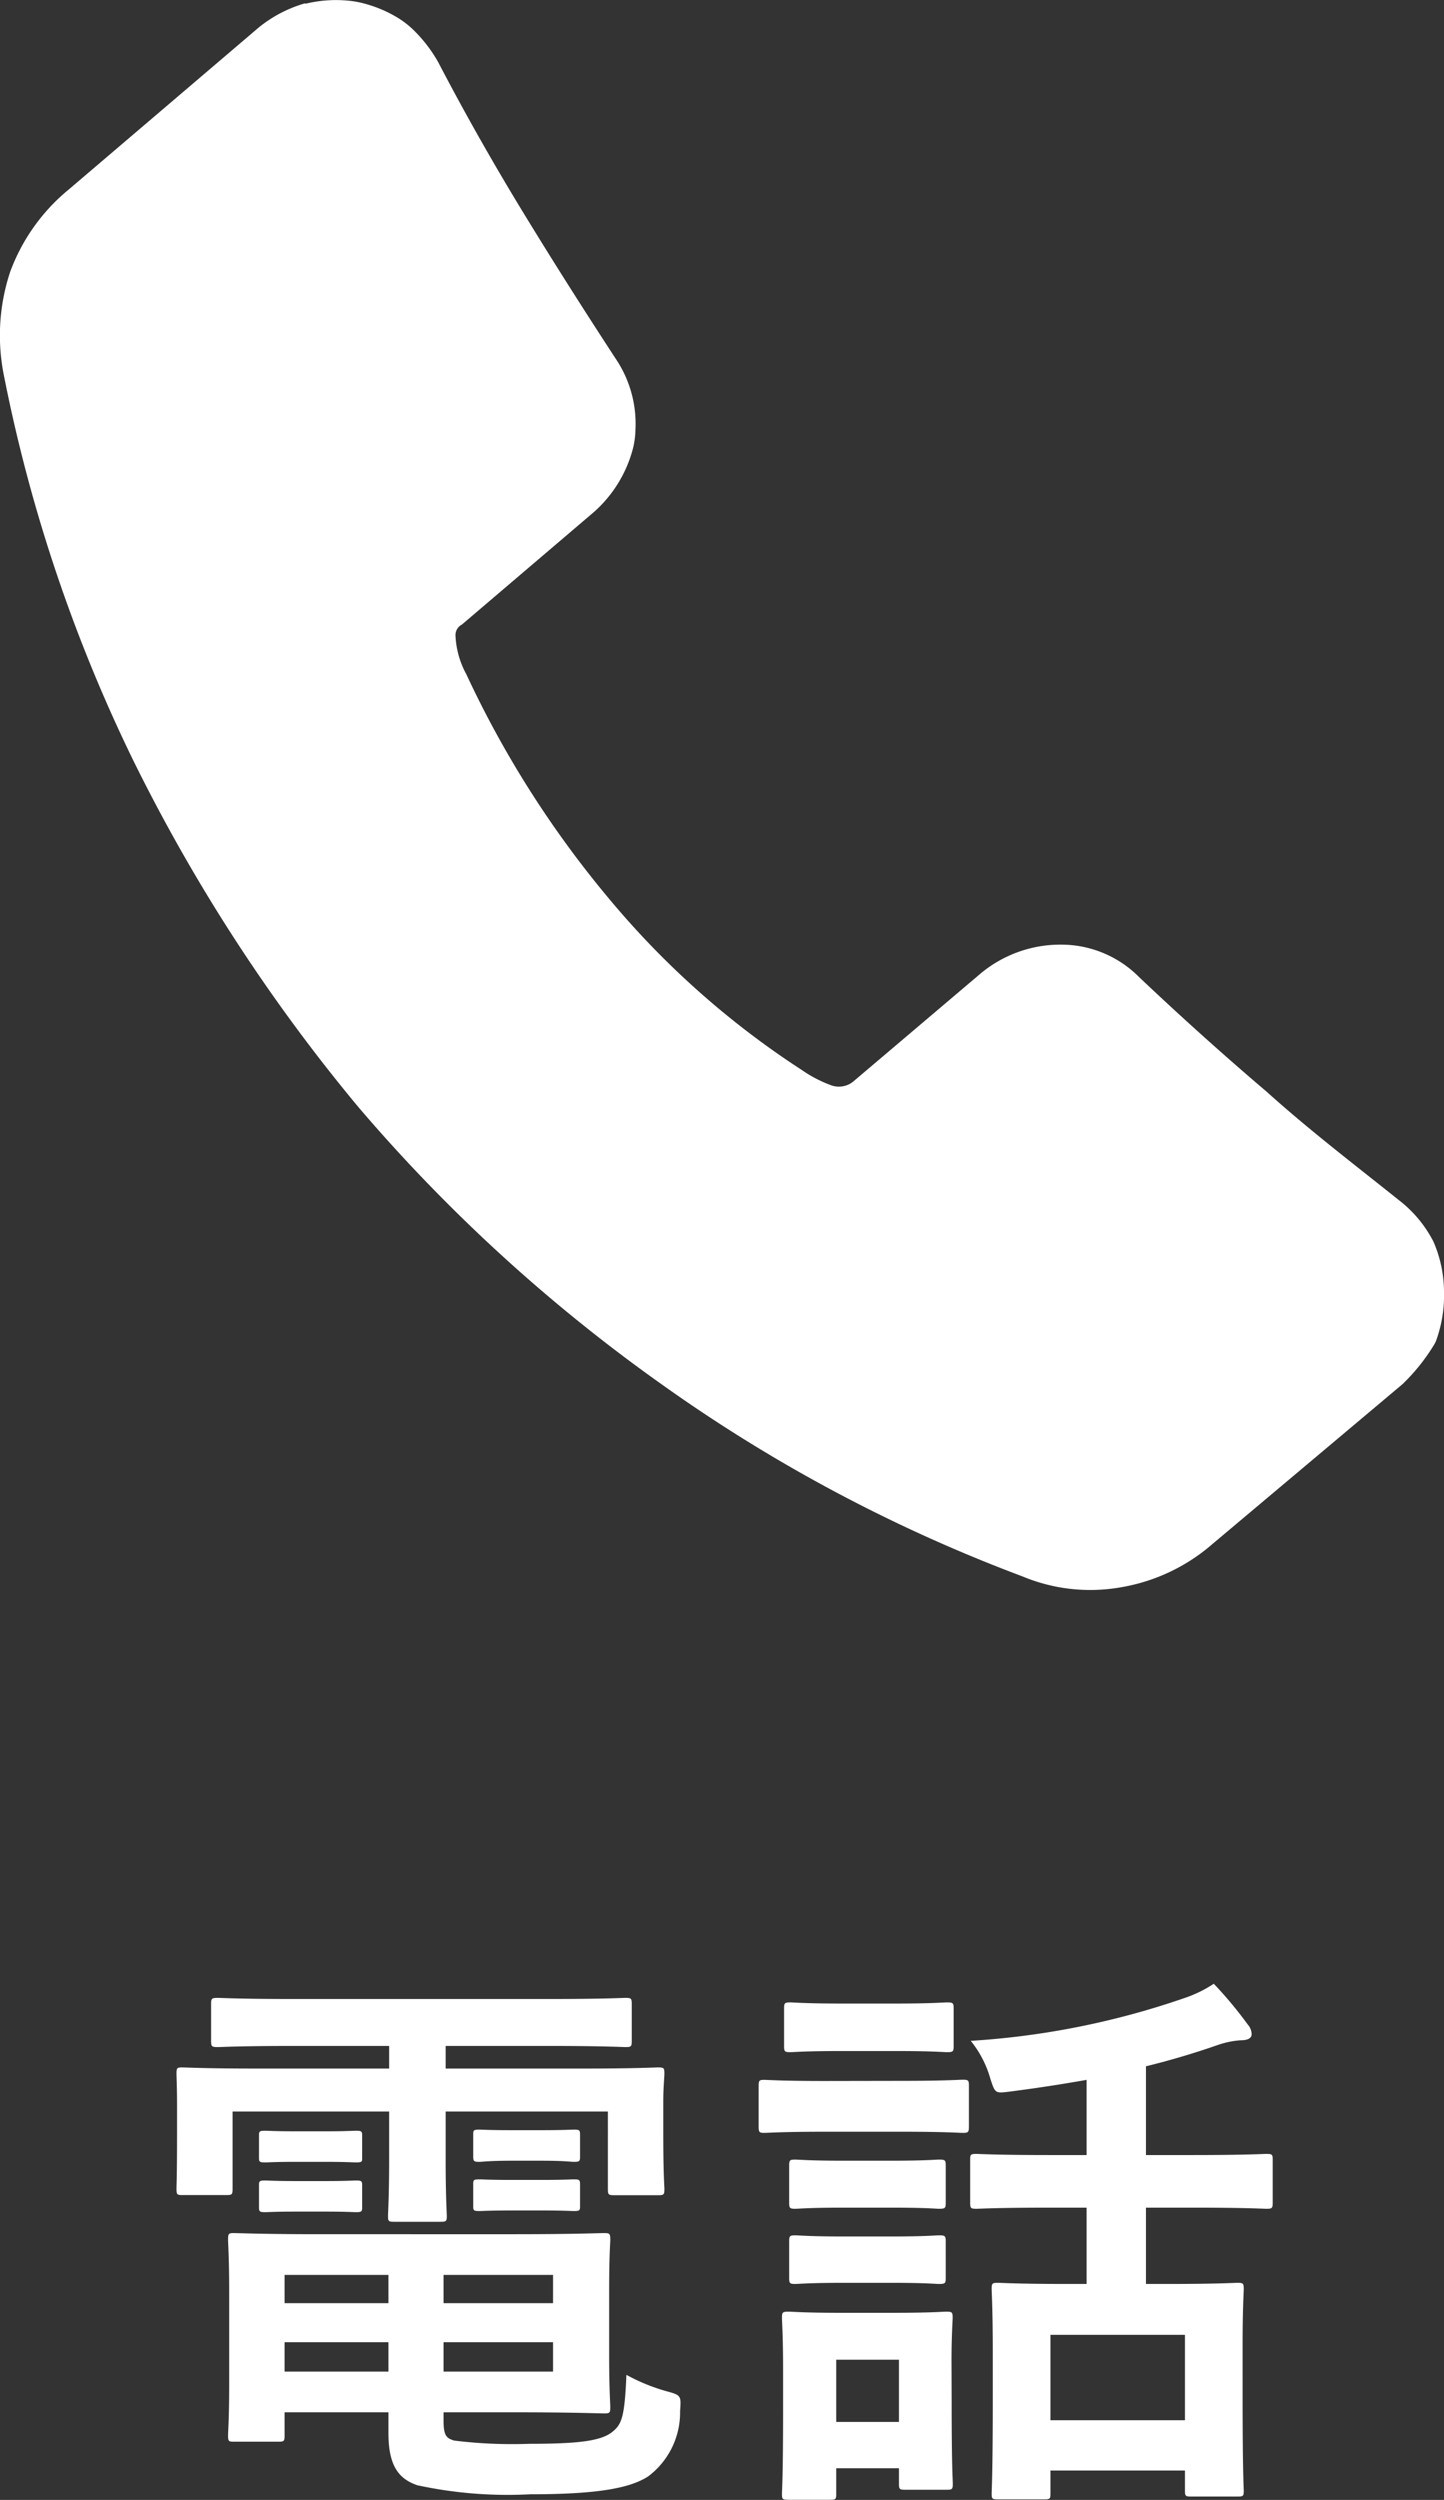
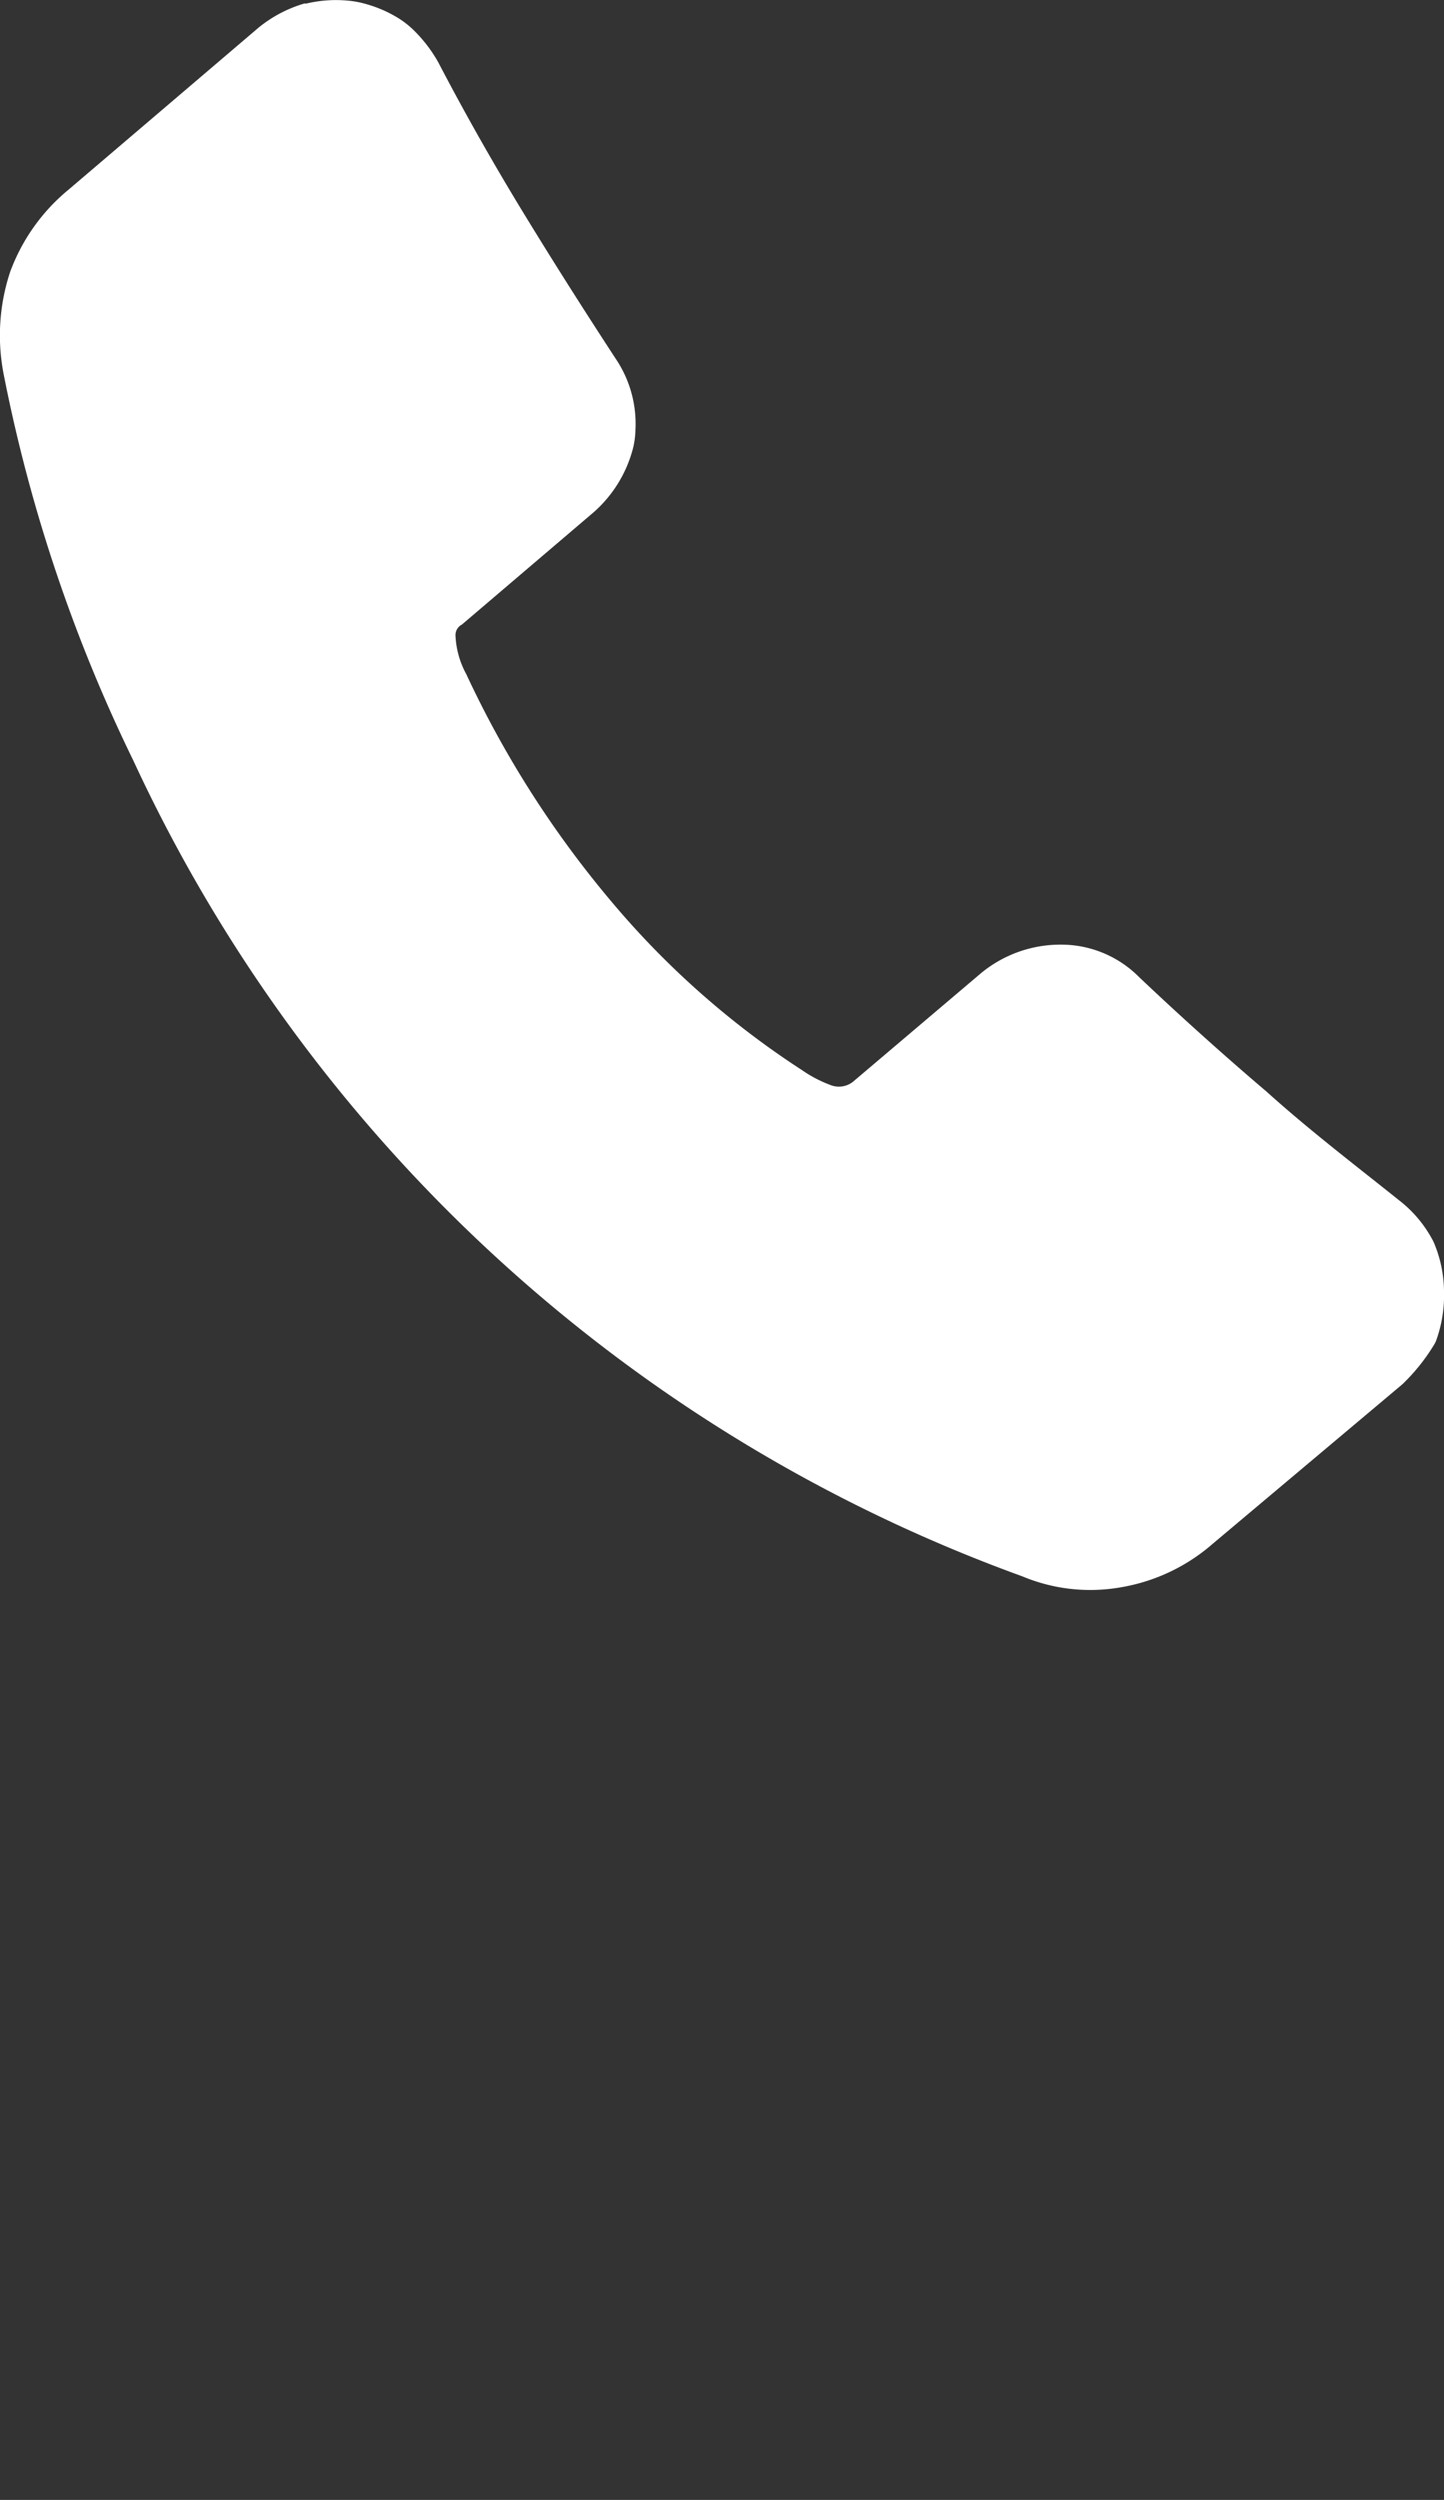
<svg xmlns="http://www.w3.org/2000/svg" width="40.877" height="70.748" viewBox="0 0 40.877 70.748">
  <rect x="0" y="0" width="40.877" height="70.748" fill="#333333" stroke="none" />
  <g transform="translate(-192 -775.574)">
    <g transform="translate(192 775.574)">
      <g>
-         <path d="M40.588,35.163a.679.679,0,0,0-.04-.082,3.5,3.5,0,0,0-.957-1.124c-1.224-.98-2.51-1.959-3.734-3.061-1.224-1.041-2.449-2.143-3.612-3.245a3.106,3.106,0,0,0-2.2-.918,3.531,3.531,0,0,0-2.265.8L24.163,30.6a.651.651,0,0,1-.139.09l0,0a.648.648,0,0,1-.484.028,3.7,3.7,0,0,1-.841-.436,24.312,24.312,0,0,1-5.449-4.837A28.85,28.85,0,0,1,13.2,19.08a2.5,2.5,0,0,1-.306-1.1.336.336,0,0,1,.183-.306l3.735-3.183a3.627,3.627,0,0,0,1.108-1.807,2.448,2.448,0,0,0,.069-.529,3.292,3.292,0,0,0-.565-2.011c-.919-1.409-1.775-2.755-2.633-4.163s-1.653-2.816-2.388-4.224a4.05,4.05,0,0,0-.7-.91,2.539,2.539,0,0,0-.421-.33A3.562,3.562,0,0,0,10.308.1a2.572,2.572,0,0,0-.46-.082A3.616,3.616,0,0,0,8.675.1H8.613A3.716,3.716,0,0,0,7.328.775L1.941,5.367A5.452,5.452,0,0,0,.288,7.693,5.718,5.718,0,0,0,.1,10.571,44.437,44.437,0,0,0,3.777,21.529a49.675,49.675,0,0,0,6.367,9.8,47.038,47.038,0,0,0,8.571,7.836A44.407,44.407,0,0,0,28.939,44.61a4.983,4.983,0,0,0,2.816.306,5.285,5.285,0,0,0,2.571-1.224l5.364-4.51c.016-.013.032-.028.046-.043a5.51,5.51,0,0,0,.87-1.1.7.7,0,0,0,.045-.091,3.775,3.775,0,0,0,.226-1.422,3.616,3.616,0,0,0-.289-1.366" transform="translate(0 0)" fill="#fff" />
+         <path d="M40.588,35.163a.679.679,0,0,0-.04-.082,3.5,3.5,0,0,0-.957-1.124c-1.224-.98-2.51-1.959-3.734-3.061-1.224-1.041-2.449-2.143-3.612-3.245a3.106,3.106,0,0,0-2.2-.918,3.531,3.531,0,0,0-2.265.8L24.163,30.6a.651.651,0,0,1-.139.09l0,0a.648.648,0,0,1-.484.028,3.7,3.7,0,0,1-.841-.436,24.312,24.312,0,0,1-5.449-4.837A28.85,28.85,0,0,1,13.2,19.08a2.5,2.5,0,0,1-.306-1.1.336.336,0,0,1,.183-.306l3.735-3.183a3.627,3.627,0,0,0,1.108-1.807,2.448,2.448,0,0,0,.069-.529,3.292,3.292,0,0,0-.565-2.011c-.919-1.409-1.775-2.755-2.633-4.163s-1.653-2.816-2.388-4.224a4.05,4.05,0,0,0-.7-.91,2.539,2.539,0,0,0-.421-.33A3.562,3.562,0,0,0,10.308.1a2.572,2.572,0,0,0-.46-.082A3.616,3.616,0,0,0,8.675.1H8.613A3.716,3.716,0,0,0,7.328.775L1.941,5.367A5.452,5.452,0,0,0,.288,7.693,5.718,5.718,0,0,0,.1,10.571,44.437,44.437,0,0,0,3.777,21.529A44.407,44.407,0,0,0,28.939,44.61a4.983,4.983,0,0,0,2.816.306,5.285,5.285,0,0,0,2.571-1.224l5.364-4.51c.016-.013.032-.028.046-.043a5.51,5.51,0,0,0,.87-1.1.7.7,0,0,0,.045-.091,3.775,3.775,0,0,0,.226-1.422,3.616,3.616,0,0,0-.289-1.366" transform="translate(0 0)" fill="#fff" />
      </g>
    </g>
-     <path d="M5.12-6.24c-1.52,0-2.288-.032-2.4-.032-.144,0-.16.016-.16.192,0,.1.032.528.032,1.488v2.576c0,.976-.032,1.36-.032,1.472,0,.16.016.176.16.176H3.984c.16,0,.176-.016.176-.176V-1.2H7.1v.592c0,.96.32,1.3.816,1.472a12.1,12.1,0,0,0,3.2.256c1.92,0,2.816-.176,3.328-.5a2.261,2.261,0,0,0,.912-1.856c.032-.432.032-.448-.384-.56a5.4,5.4,0,0,1-1.136-.464c-.048,1.232-.144,1.408-.4,1.616-.32.256-.96.336-2.352.336A13.355,13.355,0,0,1,8.96-.4c-.208-.064-.3-.128-.3-.56V-1.2h2.032c1.616,0,2.4.032,2.512.032.16,0,.176-.016.176-.176,0-.1-.032-.528-.032-1.456V-4.624c0-1.04.032-1.36.032-1.456,0-.176-.016-.192-.176-.192-.112,0-.9.032-2.512.032Zm6.64,3.888h-3.1v-.832h3.1Zm0-2.736v.8h-3.1v-.8ZM4.16-2.352v-.832H7.1v.832Zm0-1.936v-.8H7.1v.8Zm2.96-7.28v.64H3.36c-1.472,0-1.984-.032-2.1-.032-.144,0-.16.016-.16.176,0,.1.016.384.016.928v.7c0,1.28-.016,1.52-.016,1.632,0,.16.016.176.16.176H2.512c.16,0,.176-.016.176-.176V-9.712H7.12v1.36c0,1.024-.032,1.5-.032,1.6,0,.144.016.16.176.16H8.576c.16,0,.176-.016.176-.16,0-.1-.032-.544-.032-1.6v-1.36h4.592V-7.52c0,.16.016.176.176.176h1.248c.16,0,.176-.016.176-.176,0-.1-.032-.352-.032-1.632v-.832c0-.416.032-.7.032-.8,0-.16-.016-.176-.176-.176-.112,0-.624.032-2.1.032H8.72v-.64h2.9c1.568,0,2.1.032,2.192.032.16,0,.176-.016.176-.176v-1.04c0-.16-.016-.176-.176-.176-.1,0-.624.032-2.192.032H4.448c-1.552,0-2.08-.032-2.176-.032-.176,0-.192.016-.192.176v1.04c0,.16.016.176.192.176.1,0,.624-.032,2.176-.032Zm3.5,2.384c-.688,0-.848-.016-.944-.016-.16,0-.176.016-.176.128v.624c0,.144.016.16.176.16.1,0,.256-.032.944-.032h.784c.688,0,.848.032.944.032.16,0,.176-.016.176-.144v-.624c0-.128-.016-.144-.176-.144-.1,0-.256.016-.944.016Zm0,1.408c-.688,0-.848-.016-.944-.016-.16,0-.176.016-.176.128v.64c0,.112.016.128.176.128.1,0,.256-.016.944-.016h.784c.688,0,.848.016.944.016.16,0,.176-.016.176-.128v-.624c0-.128-.016-.144-.176-.144-.1,0-.256.016-.944.016ZM4.512-9.152c-.64,0-.8-.016-.9-.016-.16,0-.176.016-.176.128v.64c0,.112.016.128.176.128.1,0,.256-.016.9-.016H5.28c.64,0,.8.016.9.016.16,0,.176-.016.176-.112v-.64c0-.128-.016-.144-.176-.144-.1,0-.256.016-.9.016Zm0,1.408c-.64,0-.8-.016-.9-.016-.16,0-.176.016-.176.128v.624c0,.128.016.144.176.144.1,0,.256-.016.9-.016H5.28c.64,0,.8.016.9.016.16,0,.176-.016.176-.144v-.608c0-.128-.016-.144-.176-.144-.1,0-.256.016-.9.016Zm22.352.752v2.16h-.592c-1.344,0-1.808-.032-1.92-.032-.16,0-.176.016-.176.176,0,.1.032.544.032,1.808v1.248c0,2.208-.032,2.624-.032,2.736,0,.144.016.16.176.16h1.312c.16,0,.176-.016.176-.16V.448h3.808v.576c0,.144.016.16.176.16h1.312c.16,0,.176-.016.176-.16,0-.1-.032-.512-.032-2.7V-3.12c0-1.024.032-1.472.032-1.568,0-.16-.016-.176-.176-.176-.1,0-.576.032-1.92.032h-.672v-2.16h1.312c1.488,0,2,.032,2.1.032.16,0,.176-.016.176-.176V-8.352c0-.144-.016-.16-.176-.16-.1,0-.608.032-2.1.032H28.544v-2.512c.72-.176,1.408-.384,2.048-.608a2.547,2.547,0,0,1,.624-.128c.224,0,.32-.064.32-.176a.432.432,0,0,0-.112-.272,11.42,11.42,0,0,0-.96-1.152,3.524,3.524,0,0,1-.816.4,22.8,22.8,0,0,1-6.064,1.216,2.987,2.987,0,0,1,.56,1.088c.128.384.128.4.512.352q1.128-.144,2.208-.336V-8.48h-1.04c-1.488,0-1.984-.032-2.08-.032-.16,0-.176.016-.176.16v1.216c0,.16.016.176.176.176.1,0,.592-.032,2.08-.032Zm-1.024,3.6h3.808V-.976H25.84Zm-2.8.752c0-.752.032-1.136.032-1.232,0-.16-.016-.176-.176-.176-.112,0-.432.032-1.472.032H19.888c-1.024,0-1.36-.032-1.456-.032-.176,0-.192.016-.192.176,0,.112.032.5.032,1.5V-1.3c0,1.936-.032,2.3-.032,2.416,0,.144.016.16.192.16H19.6c.16,0,.176-.016.176-.16V.384h1.776V.816c0,.16.016.176.176.176H22.9c.16,0,.176-.016.176-.176,0-.1-.032-.448-.032-2.3Zm-1.488-.048v1.76H19.776v-1.76Zm-2.1-7.888c-1.216,0-1.616-.032-1.712-.032-.144,0-.16.016-.16.176V-9.3c0,.176.016.192.16.192.1,0,.5-.032,1.712-.032h2.192c1.216,0,1.616.032,1.712.032.16,0,.176-.016.176-.192v-1.136c0-.16-.016-.176-.176-.176-.1,0-.5.032-1.712.032Zm.48-2.192c-1.04,0-1.36-.032-1.456-.032-.16,0-.176.016-.176.176v1.056c0,.16.016.176.176.176.1,0,.416-.032,1.456-.032h1.536c1.024,0,1.344.032,1.44.032.176,0,.192-.016.192-.176v-1.056c0-.16-.016-.176-.192-.176-.1,0-.416.032-1.44.032Zm.048,4.448c-.976,0-1.264-.032-1.36-.032-.16,0-.176.016-.176.176v1.04c0,.16.016.176.176.176.1,0,.384-.032,1.36-.032h1.36c.976,0,1.248.032,1.344.032.176,0,.192-.016.192-.176v-1.04c0-.16-.016-.176-.192-.176-.1,0-.368.032-1.344.032Zm0,2.144c-.976,0-1.264-.032-1.36-.032-.16,0-.176.016-.176.176v1.024c0,.16.016.176.176.176.1,0,.384-.032,1.36-.032h1.36c.976,0,1.248.032,1.344.032.176,0,.192-.016.192-.176V-6.032c0-.16-.016-.176-.192-.176-.1,0-.368.032-1.344.032Z" transform="translate(195.896 845.042)" fill="#fff" />
  </g>
</svg>